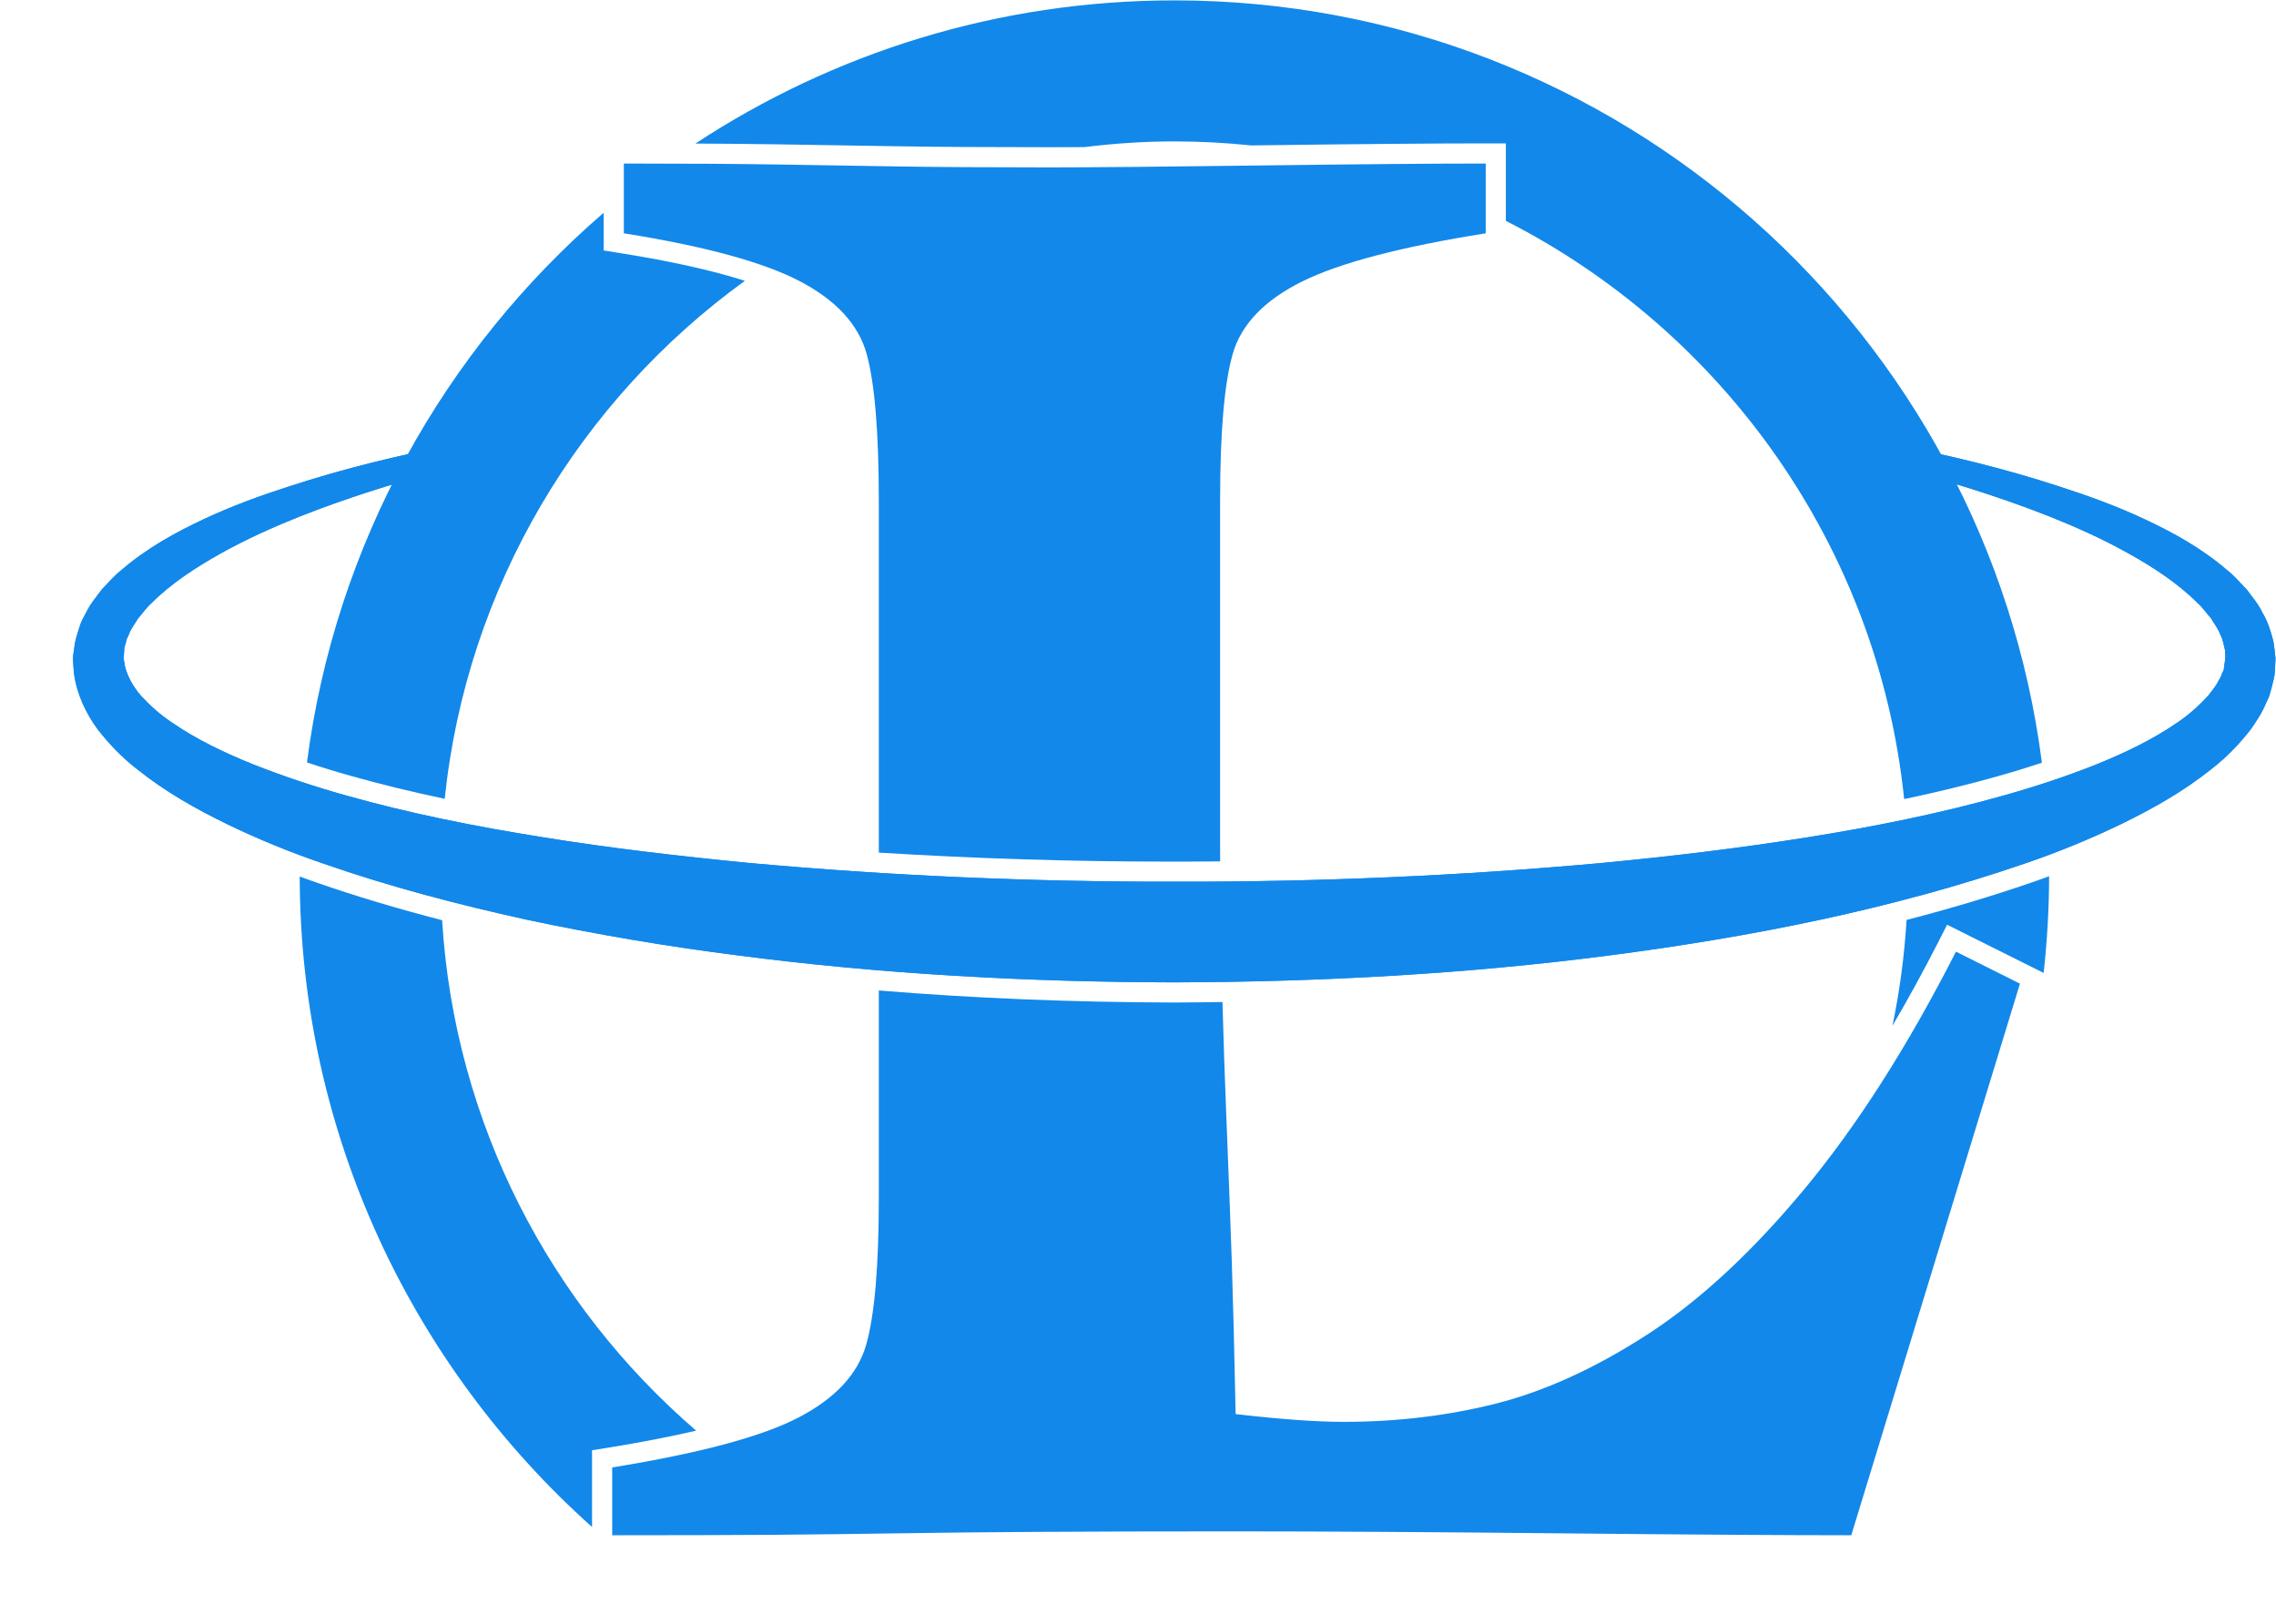
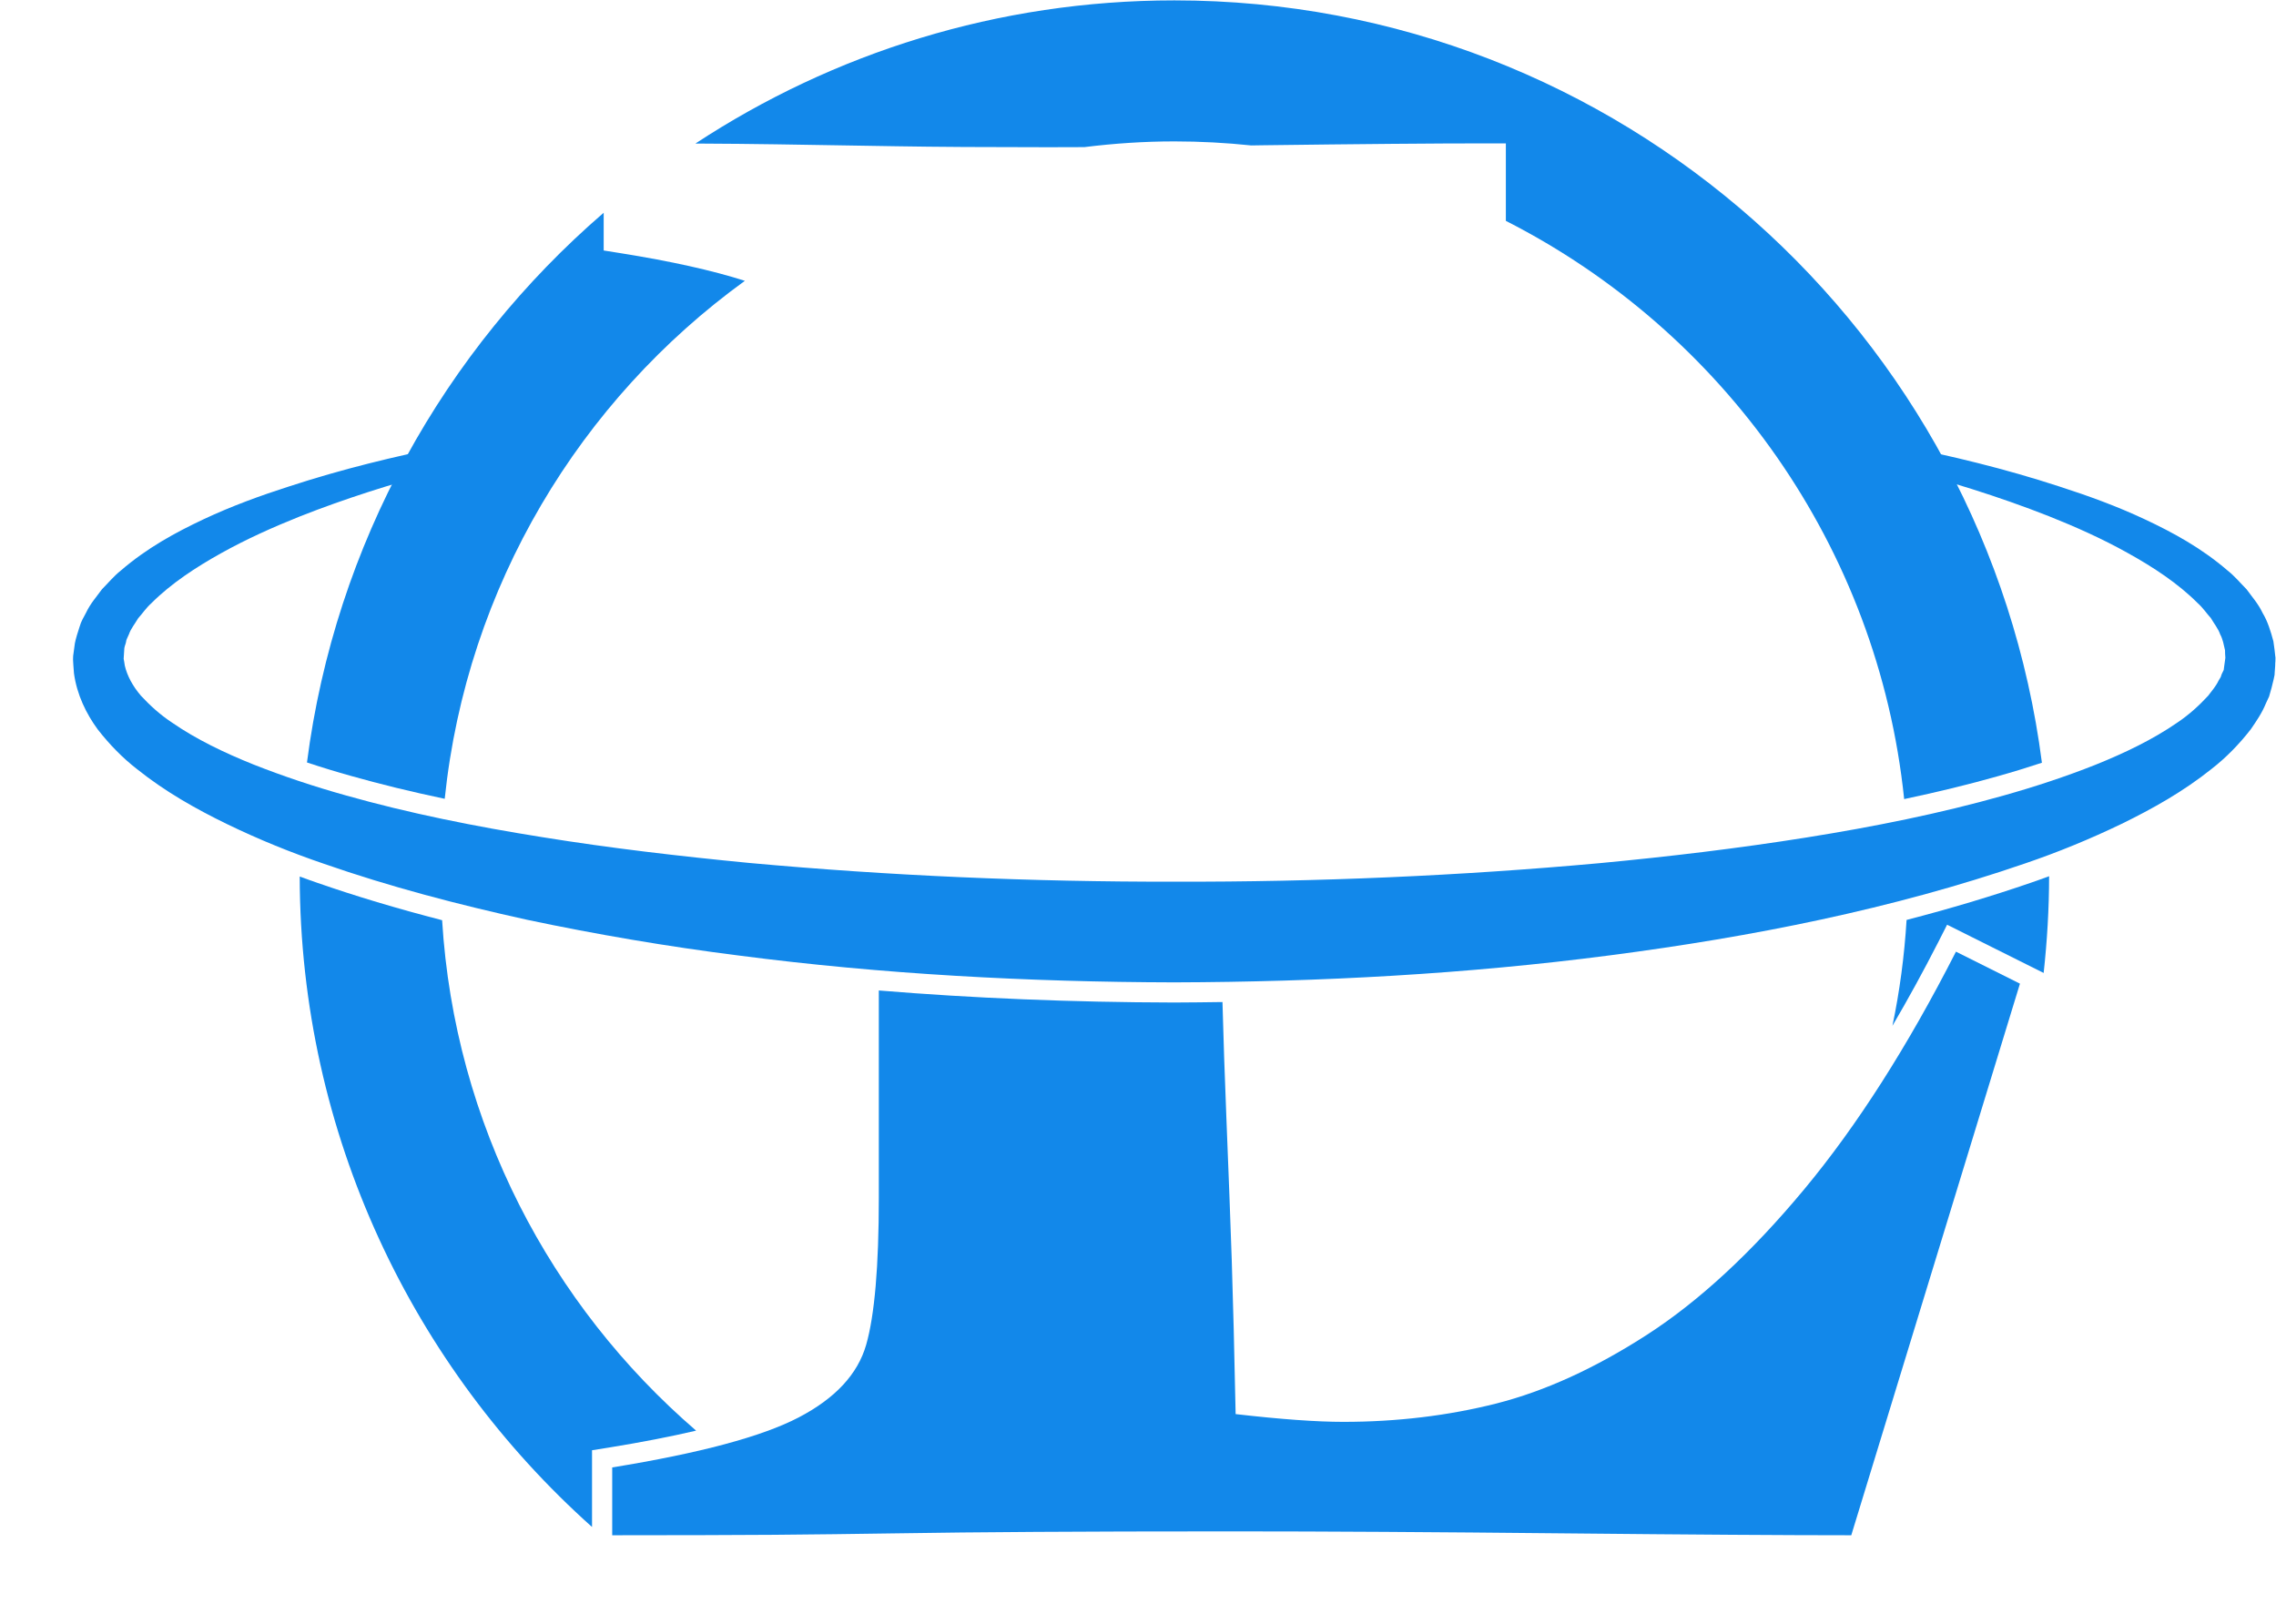
<svg xmlns="http://www.w3.org/2000/svg" viewBox="0 0 316.44 225.8" height="225.8" width="316.44" xml:space="preserve" id="svg2" version="1.1">
  <defs id="defs6" />
  <g transform="matrix(1.333,0,0,-1.333,0,225.8)" id="g10">
    <g transform="scale(0.1)" id="g12">
-       <path id="path14" style="fill:#1288EA;fill-opacity:1;fill-rule:nonzero;stroke:none" d="m 2373.25,1008.39 c -0.54,5.56 -1.26,11.1 -2.07,16.55 -2.78,10.48 -6.01,20.99 -11.3,29.67 -4.44,9.49 -10.9,16.6 -16.6,24.52 -6.5,6.55 -12.65,13.98 -19.65,19.47 -27.27,23.53 -56.88,39.68 -86.4,53.54 -29.47,13.86 -59.3,24.63 -88.82,34.16 -58.81,19.27 -116.63,32.99 -172.44,43.94 -28.89,5.6 -57.23,10.56 -84.96,15 0.76,-6.01 1.12,-12.09 1.12,-18.17 25.84,-5.62 52.13,-11.84 78.82,-18.79 54.41,-14.04 110.49,-30.95 166.29,-52.91 27.86,-11.1 55.67,-23.53 82.19,-38.38 26.46,-14.67 52.25,-31.6 72.62,-52.03 5.52,-4.87 9.24,-10.61 13.91,-15.77 3.27,-5.7 7.71,-11.04 9.64,-16.82 3.05,-5.57 3.77,-11.22 5.12,-16.67 0,-2.63 0.13,-5.25 0.35,-7.83 l -0.04,-0.4 -0.4,-3.08 -0.86,-6.163 -0.4,-3.094 c -0.22,-0.852 -0.54,-1.055 -0.76,-1.617 -0.54,-0.961 -0.99,-1.907 -1.39,-2.891 -0.36,-0.965 -0.63,-1.906 -0.99,-2.941 l -2.33,-3.926 c -2.47,-5.336 -6.87,-10.43 -10.81,-15.629 -9.24,-9.984 -19.83,-19.785 -32.57,-28.266 -25.08,-17.293 -54.5,-31.465 -85.05,-43.734 -30.73,-12.203 -62.89,-22.813 -95.87,-32.074 -66.03,-18.684 -135.25,-32.547 -205.77,-43.785 -70.51,-11.215 -142.47,-19.848 -215.32,-26.711 -145.57,-13.258 -294.99,-19.672 -443.26,-19.336 -149.65,-0.246 -298.023,6.238 -443.871,19.558 -72.809,7.043 -144.816,15.43 -215.348,26.824 -70.484,11.196 -139.679,25.036 -205.668,43.715 -33.039,9.243 -65.109,19.942 -95.875,32.098 -30.582,12.27 -59.976,26.422 -84.961,43.695 -12.797,8.453 -23.375,18.235 -32.613,28.168 -8.691,10.231 -14.32,20.86 -16.754,31.36 l -0.609,3.969 -0.367,1.97 -0.18,1.01 c -0.024,0.09 -0.024,0.07 -0.024,0.07 l 0.696,11.13 c 0.551,3.25 1.461,4.32 1.816,6.73 0,1.9 1.863,5.02 2.985,7.75 1.882,5.73 6.324,11.06 9.613,16.71 4.676,5.19 8.387,10.93 13.859,15.79 20.367,20.39 46.141,37.33 72.563,52.04 26.476,14.8 54.289,27.21 82.101,38.35 55.801,22.03 111.887,38.92 166.27,53.01 33.836,8.77 66.941,16.35 99.34,23.06 -0.875,5.56 -1.301,11.19 -1.481,16.86 -33.441,-5.09 -67.703,-10.88 -102.906,-17.72 -55.805,-10.94 -113.652,-24.65 -172.539,-43.92 -29.484,-9.46 -59.27,-20.25 -88.82,-34.11 -29.485,-13.88 -59.125,-29.99 -86.457,-53.56 -6.989,-5.5 -13.122,-12.92 -19.657,-19.51 -5.754,-7.9 -12.191,-15.06 -16.656,-24.57 -2.375,-4.66 -5.023,-8.54 -6.785,-14.8 -1.793,-5.52 -3.926,-12.18 -4.832,-17.02 l -1.672,-12.32 c 0.09,1.78 -0.371,-4.03 -0.246,-4.28 l 0.09,-2.07 0.246,-4.19 0.641,-8.454 C 80.184,969.293 90,949.262 101.977,933.004 c 12.289,-15.793 26.05,-29.832 40.867,-41.297 29.414,-23.57 61.332,-41.539 94.047,-57.461 32.734,-15.859 66.445,-29.586 100.851,-41.297 68.738,-23.953 139.77,-42.547 212.098,-58.472 72.433,-15.297 146.148,-27.856 220.805,-37.278 149.07,-19.449 302.185,-27.629 453.925,-27.988 153.08,0.449 305.19,8.68 454.66,28.191 149.11,19.403 295.22,48.469 432.8,95.817 34.41,11.711 68.01,25.504 100.8,41.316 32.61,15.926 64.6,33.871 93.98,57.399 14.76,11.461 28.53,25.48 40.78,41.246 5.83,8.547 11.62,16.847 15.74,26.961 l 3.37,7.265 c 0.89,2.918 1.75,5.992 2.55,8.996 l 2.25,9.129 c 0.31,1.414 0.71,3.164 0.89,4.375 l 0.18,3.094 0.45,6.215 0.09,3.115 0.14,1.55 c 0,-0.11 0.18,6.17 0,4.51" />
      <path id="path16" style="fill:#1288EA;fill-opacity:1;fill-rule:nonzero;stroke:none" d="m 2373.25,1008.39 c -0.54,5.56 -1.26,11.1 -2.07,16.55 -2.78,10.48 -6.01,20.99 -11.3,29.67 -4.44,9.49 -10.9,16.6 -16.6,24.52 -6.5,6.55 -12.65,13.98 -19.65,19.47 -27.27,23.53 -56.88,39.68 -86.4,53.54 -29.47,13.86 -59.3,24.63 -88.82,34.16 -57.37,18.79 -113.8,32.25 -168.31,43.09 -0.31,-7.61 -1.3,-15.23 -2.91,-22.77 52.44,-13.75 106.45,-30.1 160.05,-51.25 27.86,-11.1 55.67,-23.53 82.19,-38.38 26.46,-14.67 52.25,-31.6 72.62,-52.03 5.52,-4.87 9.24,-10.61 13.91,-15.77 3.27,-5.7 7.71,-11.04 9.64,-16.82 3.05,-5.57 3.77,-11.22 5.12,-16.67 0,-2.63 0.13,-5.25 0.35,-7.83 l -0.04,-0.4 -0.4,-3.08 -0.86,-6.163 -0.4,-3.094 c -0.22,-0.852 -0.54,-1.055 -0.76,-1.617 -0.54,-0.961 -0.99,-1.907 -1.39,-2.891 -0.36,-0.965 -0.63,-1.906 -0.99,-2.941 l -2.33,-3.926 c -2.47,-5.336 -6.87,-10.43 -10.81,-15.629 -9.24,-9.984 -19.83,-19.785 -32.57,-28.266 -25.08,-17.293 -54.5,-31.465 -85.05,-43.734 -30.73,-12.203 -62.89,-22.813 -95.87,-32.074 -66.03,-18.684 -135.25,-32.547 -205.77,-43.785 -70.51,-11.215 -142.47,-19.848 -215.32,-26.711 -145.57,-13.258 -294.99,-19.672 -443.26,-19.336 -149.65,-0.246 -298.023,6.238 -443.871,19.558 -72.809,7.043 -144.816,15.43 -215.348,26.824 -70.484,11.196 -139.679,25.036 -205.668,43.715 -33.039,9.243 -65.109,19.942 -95.875,32.098 -30.582,12.27 -59.976,26.422 -84.961,43.695 -12.797,8.453 -23.375,18.235 -32.613,28.168 -8.691,10.231 -14.32,20.86 -16.754,31.36 l -0.609,3.969 -0.367,1.97 -0.18,1.01 c -0.024,0.09 -0.024,0.07 -0.024,0.07 l 0.696,11.13 c 0.551,3.25 1.461,4.32 1.816,6.73 0,1.9 1.863,5.02 2.985,7.75 1.882,5.73 6.324,11.06 9.613,16.71 4.676,5.19 8.387,10.93 13.859,15.79 20.367,20.39 46.141,37.33 72.563,52.04 26.476,14.8 54.289,27.21 82.101,38.35 48.301,19.07 96.75,34.14 144.231,47.02 1.582,9.02 4.14,17.83 7.785,26.28 -52.981,-10.63 -107.676,-23.79 -163.332,-42.01 -29.484,-9.46 -59.27,-20.25 -88.82,-34.11 -29.485,-13.88 -59.125,-29.99 -86.457,-53.56 -6.989,-5.5 -13.122,-12.92 -19.657,-19.51 -5.754,-7.9 -12.191,-15.06 -16.656,-24.57 -2.375,-4.66 -5.023,-8.54 -6.785,-14.8 -1.793,-5.52 -3.926,-12.18 -4.832,-17.02 l -1.672,-12.32 c 0.09,1.78 -0.371,-4.03 -0.246,-4.28 l 0.09,-2.07 0.246,-4.19 0.641,-8.454 C 80.184,969.293 90,949.262 101.977,933.004 c 12.289,-15.793 26.05,-29.832 40.867,-41.297 29.414,-23.57 61.332,-41.539 94.047,-57.461 32.734,-15.859 66.445,-29.586 100.851,-41.297 68.738,-23.953 139.77,-42.547 212.098,-58.472 72.433,-15.297 146.148,-27.856 220.805,-37.278 149.07,-19.449 302.185,-27.629 453.925,-27.988 153.08,0.449 305.19,8.68 454.66,28.191 149.11,19.403 295.22,48.469 432.8,95.817 34.41,11.711 68.01,25.504 100.8,41.316 32.61,15.926 64.6,33.871 93.98,57.399 14.76,11.461 28.53,25.48 40.78,41.246 5.83,8.547 11.62,16.847 15.74,26.961 l 3.37,7.265 c 0.89,2.918 1.75,5.992 2.55,8.996 l 2.25,9.129 c 0.31,1.414 0.71,3.164 0.89,4.375 l 0.18,3.094 0.45,6.215 0.09,3.115 0.14,1.55 c 0,-0.11 0.18,6.17 0,4.51" />
      <path id="path18" style="fill:#1288EA;fill-opacity:1;fill-rule:nonzero;stroke:none" d="m 461.129,734.051 c -47.203,12.203 -90.313,25.121 -130.316,39.051 -6.114,2.062 -12.157,4.328 -18.2,6.503 0.45,-269.355 118.246,-511.683 304.883,-678.496 v 80.051 l 17.664,2.809 c 34.106,5.543 64.383,11.441 90.895,17.633 C 574.242,332.449 474.148,521.621 461.129,734.051" />
      <path id="path20" style="fill:#1288EA;fill-opacity:1;fill-rule:nonzero;stroke:none" d="m 366.02,884.578 c 30.492,-8.637 62.957,-16.578 97.824,-23.89 23.035,221.872 141.285,415.842 313.058,540.312 -33.765,10.8 -76.988,20.43 -129.55,28.82 l -17.7,2.82 v 39.37 C 463.598,1328.73 349.633,1126.73 320.18,898.594 c 15.019,-5 30.304,-9.668 45.84,-14.016" />
      <path id="path22" style="fill:#1288EA;fill-opacity:1;fill-rule:nonzero;stroke:none" d="m 1881.9,453.461 c -54.95,-66.082 -109.63,-116.633 -163.82,-151.672 -54.32,-35.078 -106.72,-58.969 -157.32,-71.859 -50.56,-12.77 -103.8,-19.16 -159.74,-19.16 -27.68,0 -65.05,2.671 -112.24,8.101 -1.35,66.008 -2.69,119.481 -4.04,160.277 -1.39,40.75 -3.23,90.301 -5.61,148.641 -1.7,42.859 -3.09,83.102 -4.08,120.902 -16.69,-0.25 -33.42,-0.429 -50.41,-0.5 h -0.12 c -107.04,0.25 -210,4.508 -307.903,12.559 V 444.379 C 916.617,372.91 912.211,321.82 903.43,291.18 894.637,260.469 871.109,235.219 832.898,215.32 794.656,195.41 729.879,178.07 638.535,163.238 V 92.481 c 70.094,0 126.211,0.18 168.379,0.469 42.121,0.359 84.594,0.852 127.422,1.52 42.809,0.68 91.504,1.211 146.124,1.531 54.6,0.359 122.68,0.539 204.28,0.539 97.08,0 212.32,-0.719 345.82,-2.07 133.5,-1.34 233.58,-1.988 300.33,-1.988 l 175.94,575.379 -66.75,33.379 C 1989.57,602.121 1936.81,519.559 1881.9,453.461" />
-       <path id="path24" style="fill:#1288EA;fill-opacity:1;fill-rule:nonzero;stroke:none" d="m 903.945,1324.67 c 8.442,-30.69 12.672,-81.76 12.672,-153.2 v -366.9 c 99.273,-6.168 200.053,-9.375 301.093,-9.375 h 7.5 10.25 c 12.4,0 24.79,0.133 37.17,0.223 -0.05,5.496 -0.05,10.902 -0.05,16.016 v 360.036 c 0,71.44 4.36,122.51 13.15,153.2 8.75,30.63 32.7,55.76 71.82,75.34 39.07,19.53 103.17,36.4 192.08,50.55 v 72.79 c -52.57,0 -130.09,-0.65 -232.5,-2 -102.53,-1.35 -177.02,-2.02 -223.53,-2.02 -64.05,0 -116.987,0.32 -158.772,1.01 -41.828,0.65 -83.594,1.35 -125.39,2.02 -41.833,0.65 -94.719,0.99 -158.766,0.99 v -72.79 c 84.59,-13.48 145.848,-30.17 183.719,-50.08 37.871,-19.87 61.062,-45.18 69.554,-75.81" />
      <path id="path26" style="fill:#1288EA;fill-opacity:1;fill-rule:nonzero;stroke:none" d="m 935.152,1541.36 c 41.231,-0.68 93.048,-1.01 158.448,-1.01 10.96,0 23.49,0.02 37.39,0.11 30.78,3.81 62.09,5.97 93.92,5.97 27.09,0 53.82,-1.46 80.15,-4.22 3.9,0.04 7.81,0.11 11.76,0.18 101.33,1.3 179.66,1.97 232.81,1.97 h 21 v -80.83 c 226.36,-115.15 388.12,-339.43 415.44,-603.155 34.81,7.355 67.29,15.25 97.75,23.887 15.74,4.418 31.04,9.129 45.93,14.039 -57.69,447.969 -441.41,795.219 -904.84,795.219 -184.3,0 -355.957,-55 -499.582,-149.34 31.723,-0.15 60.031,-0.42 84.434,-0.8 l 125.39,-2.02 v 0" />
      <path id="path28" style="fill:#1288EA;fill-opacity:1;fill-rule:nonzero;stroke:none" d="m 2118.76,773.324 c -41.36,-14.242 -84.69,-27.203 -130.18,-39.004 -2.29,-37.613 -7.22,-74.511 -14.76,-110.441 16.11,27.473 31.99,56.359 47.6,86.914 l 9.42,18.551 100.71,-50.313 c 3.63,33.129 5.65,66.797 5.69,100.887 -6.14,-2.219 -12.29,-4.504 -18.48,-6.594" />
    </g>
  </g>
</svg>